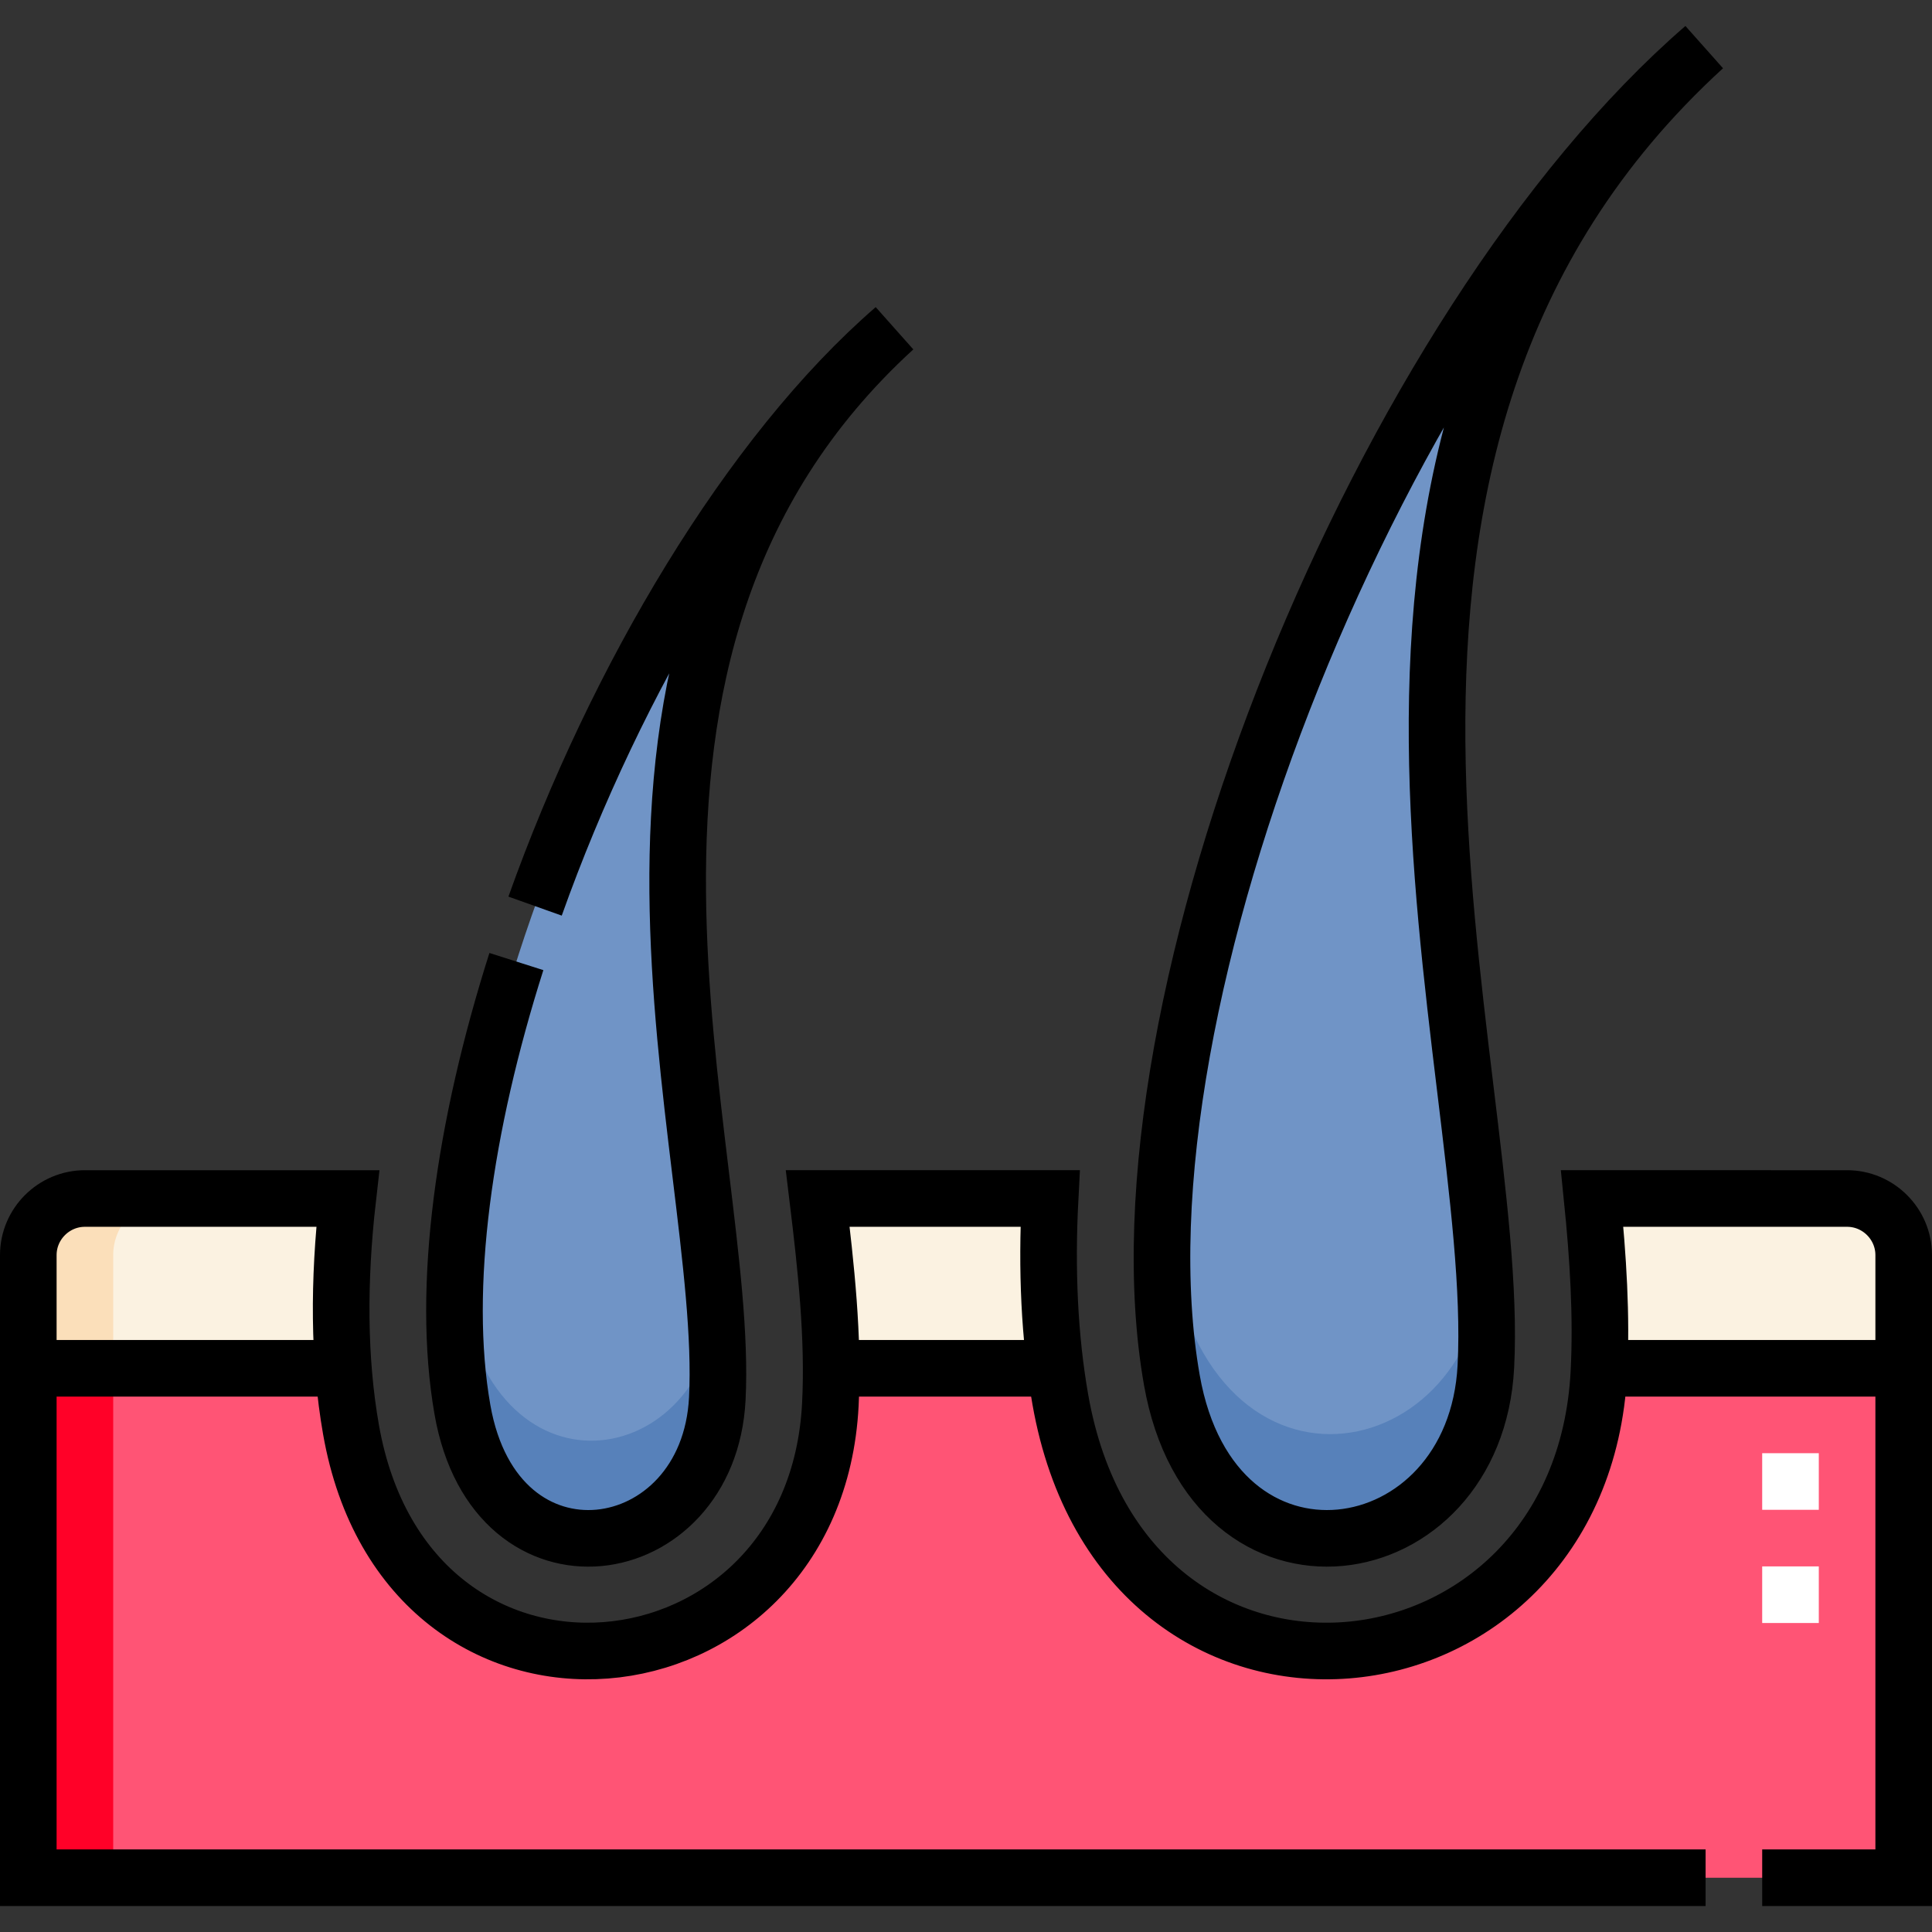
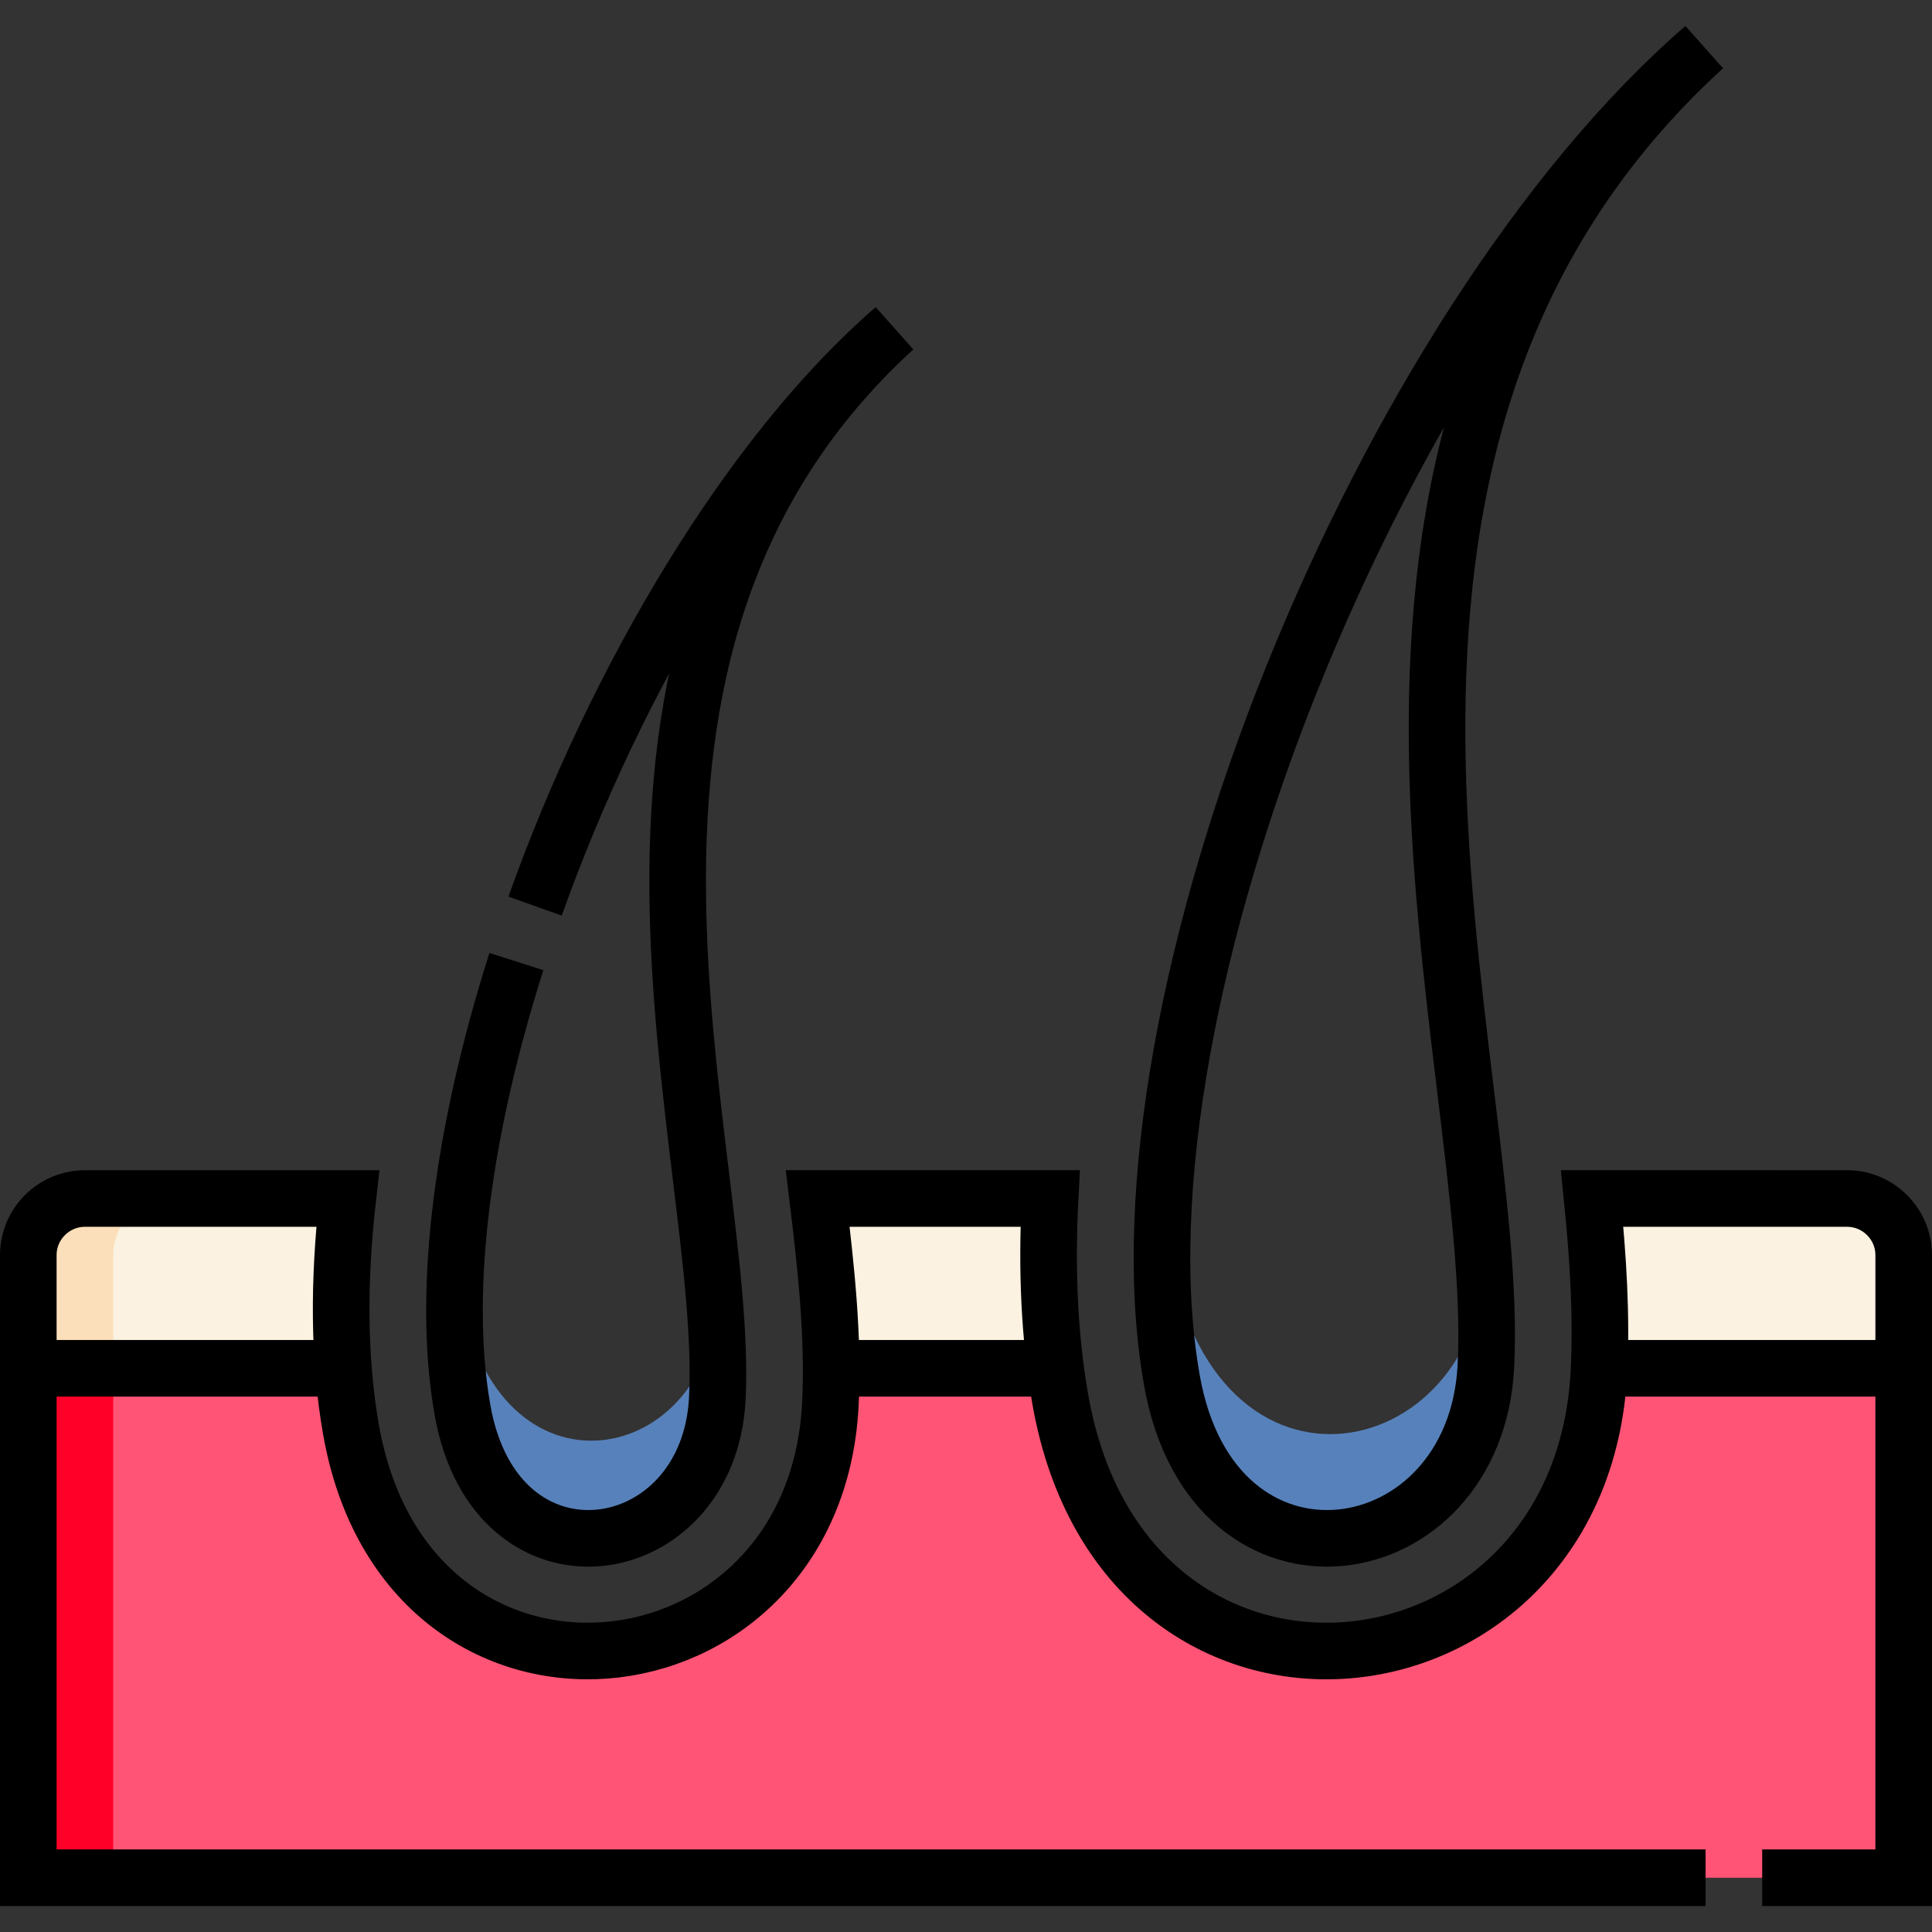
<svg xmlns="http://www.w3.org/2000/svg" version="1.1" id="Capa_1" x="0px" y="0px" viewBox="0 0 512 512" style="enable-background:new 0 0 512 512;" xml:space="preserve" width="512" height="512">
  <rect x="0" y="0" width="512" height="512" fill="#333333" stroke="none" />
  <g>
    <g>
-       <path style="fill-rule:evenodd;clip-rule:evenodd;fill:#7094C6;" d="M236.98,87.06&#10;&#09;&#09;&#09;c-69.097,59.804-128.634,205.527-114.423,286.548c8.791,50.115,65.266,41.358,67.534-2.918&#10;&#09;&#09;&#09;C193.457,304.998,143.115,172.848,236.98,87.06z" />
-       <path style="fill-rule:evenodd;clip-rule:evenodd;fill:#7094C6;" d="M451.558,12.556&#10;&#09;&#09;&#09;C366.404,86.257,293.032,265.843,310.546,365.69c10.833,61.761,80.432,50.969,83.228-3.596&#10;&#09;&#09;&#09;C397.922,281.137,335.882,118.279,451.558,12.556z" />
      <path style="fill-rule:evenodd;clip-rule:evenodd;fill:#FF5475;" d="M423.734,363.63c-4.627,90.294-125.801,103.799-142.737,7.244&#10;&#09;&#09;&#09;c-0.476-2.715-0.896-5.468-1.26-8.259H220.27c0.011,3.232-0.056,6.44-0.219,9.612c-4.096,79.943-112.141,91.528-127.044,6.566&#10;&#09;&#09;&#09;c-0.917-5.228-1.583-10.629-2.01-16.177H7.5v135.001h497V362.614h-80.716C423.768,362.953,423.752,363.291,423.734,363.63z" />
      <path style="fill-rule:evenodd;clip-rule:evenodd;fill:#FBF2E1;" d="M90.998,362.614c-1.092-14.169-0.631-29.303,1.16-45H22.5&#10;&#09;&#09;&#09;c-8.25,0-15,6.75-15,15v30H90.998L90.998,362.614z M421.938,317.614c1.534,15.129,2.515,30.395,1.845,45H504.5v-30&#10;&#09;&#09;&#09;c0-8.249-6.75-15-15-15H421.938L421.938,317.614z M216.703,317.614c1.801,14.803,3.515,30.159,3.566,45h59.467&#10;&#09;&#09;&#09;c-1.848-14.153-2.275-29.256-1.448-45H216.703z" />
      <path style="fill-rule:evenodd;clip-rule:evenodd;fill:#FBDFBA;" d="M22.5,317.614c-8.25,0-15,6.75-15,15v30H30v-30&#10;&#09;&#09;&#09;c0-8.25,6.75-15,15-15H22.5z" />
      <rect x="7.5" y="362.614" style="fill-rule:evenodd;clip-rule:evenodd;fill:#FF0128;" width="22.5" height="135.001" />
      <path style="fill-rule:evenodd;clip-rule:evenodd;fill:#5781BA;" d="M310.546,365.69c10.833,61.761,80.432,50.969,83.228-3.596&#10;&#09;&#09;&#09;c0.377-7.36,0.203-15.405-0.331-24.015c-6.141,53.986-79.841,64.209-85.083-19.191C307.41,335.74,308.061,351.52,310.546,365.69z" />
      <path style="fill-rule:evenodd;clip-rule:evenodd;fill:#5781BA;" d="M120.9,333.806c-0.924,14.359-0.45,27.795,1.656,39.802&#10;&#09;&#09;&#09;c8.791,50.115,65.266,41.358,67.534-2.918c0.338-6.605,0.128-13.893-0.418-21.727C183.71,391.801,125.648,398.573,120.9,333.806z" />
-       <path style="fill-rule:evenodd;clip-rule:evenodd;fill:none;stroke:#FFFFFF;stroke-width:15;stroke-miterlimit:22.926;" d="&#10;&#09;&#09;&#09;M474.5,400.114v-15 M474.5,430.114v-15" />
    </g>
    <g>
      <path style="fill-rule:evenodd;clip-rule:evenodd;fill:none;stroke:#000000;stroke-width:15;stroke-miterlimit:22.926;" d="&#10;&#09;&#09;&#09;M452,497.615H7.5v-165c0-8.25,6.75-15,15-15h69.658c-2.493,21.844-2.409,42.597,0.85,61.177&#10;&#09;&#09;&#09;c14.903,84.963,122.947,73.377,127.044-6.566c0.909-17.738-1.155-36.584-3.348-54.611h61.585&#10;&#09;&#09;&#09;c-0.989,18.848-0.183,36.777,2.708,53.259c16.936,96.555,138.111,83.051,142.737-7.244c0.764-14.912-0.226-30.535-1.796-46.015&#10;&#09;&#09;&#09;H489.5c8.25,0,15,6.752,15,15v165H467" />
      <path style="fill-rule:evenodd;clip-rule:evenodd;fill:none;stroke:#000000;stroke-width:15;stroke-miterlimit:22.926;" d="&#10;&#09;&#09;&#09;M7.5,362.614h83.511 M220.27,362.614h59.487 M423.783,362.614H504.5" />
      <path style="fill-rule:evenodd;clip-rule:evenodd;fill:none;stroke:#000000;stroke-width:15;stroke-linejoin:bevel;stroke-miterlimit:22.926;" d="&#10;&#09;&#09;&#09;M451.558,12.556C366.404,86.257,293.032,265.843,310.546,365.69c10.833,61.761,80.432,50.969,83.228-3.596&#10;&#09;&#09;&#09;C397.922,281.137,335.882,118.279,451.558,12.556L451.558,12.556z M136.848,254.821c-13.839,43.523-19.982,86.343-14.292,118.788&#10;&#09;&#09;&#09;c8.791,50.115,65.266,41.358,67.534-2.918c3.366-65.692-46.976-197.842,46.889-283.63c-38.317,33.164-73.687,92.75-95.177,153.071&#10;&#09;&#09;&#09;" />
    </g>
  </g>
</svg>